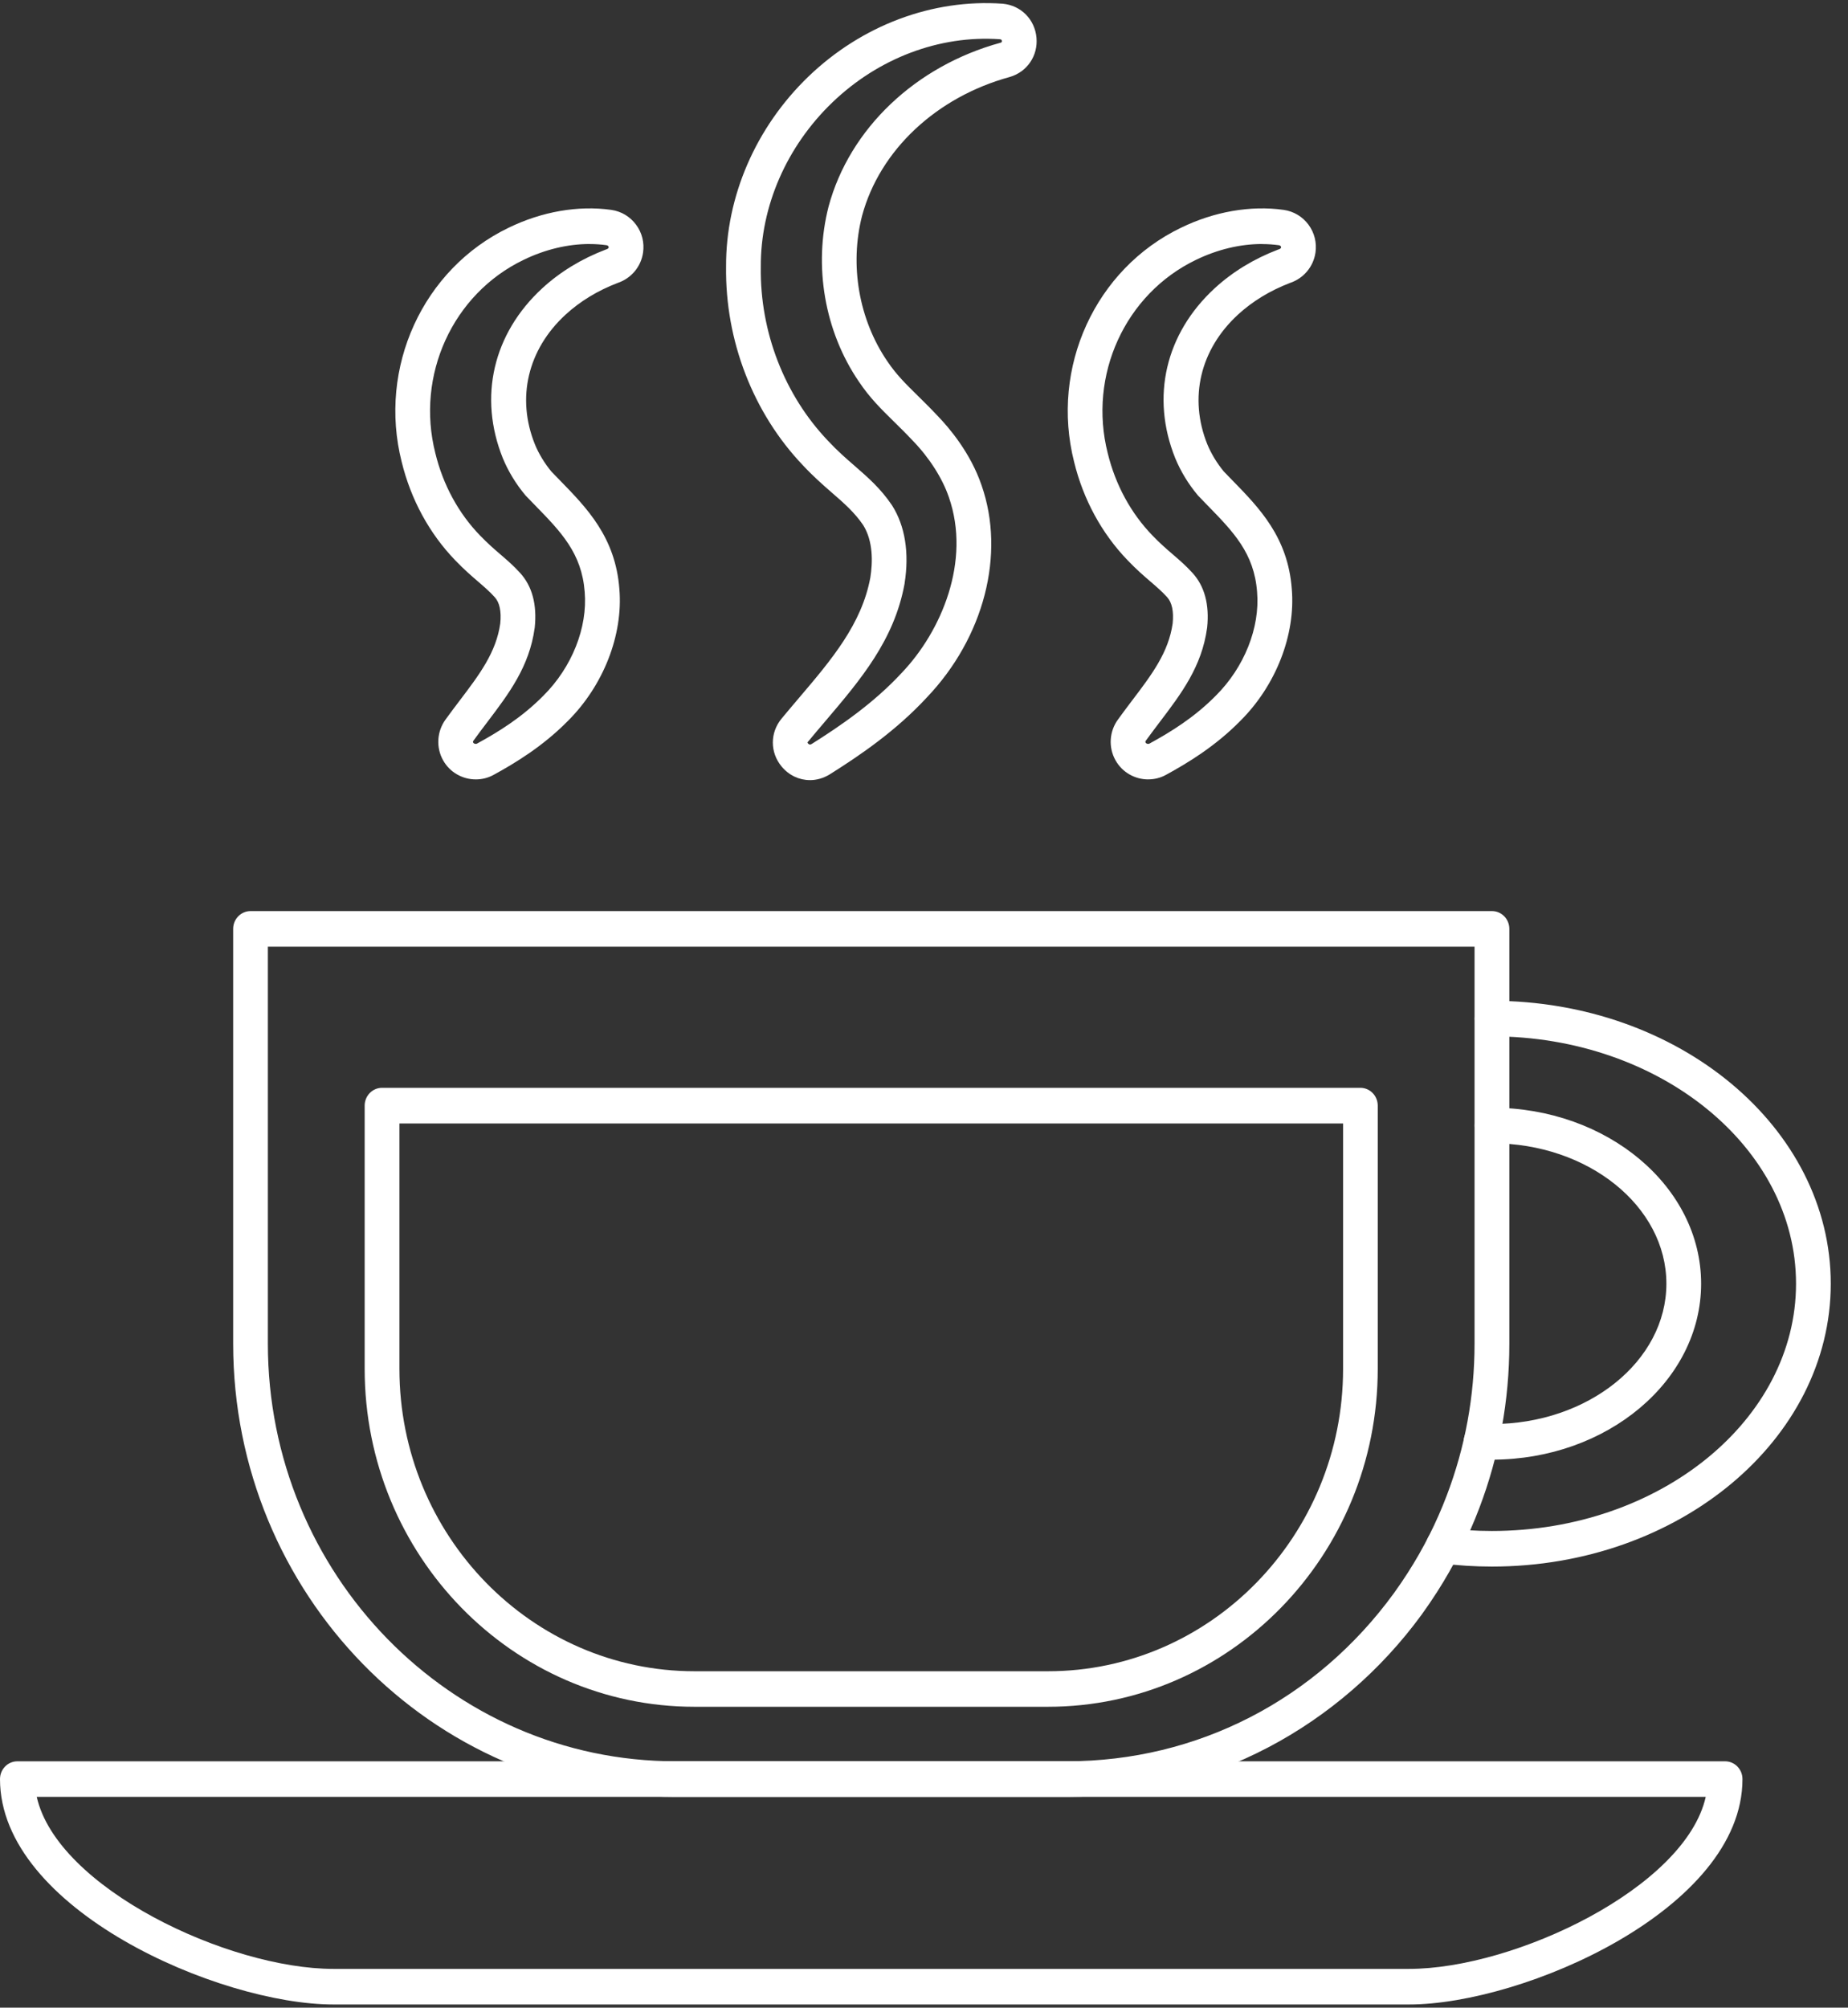
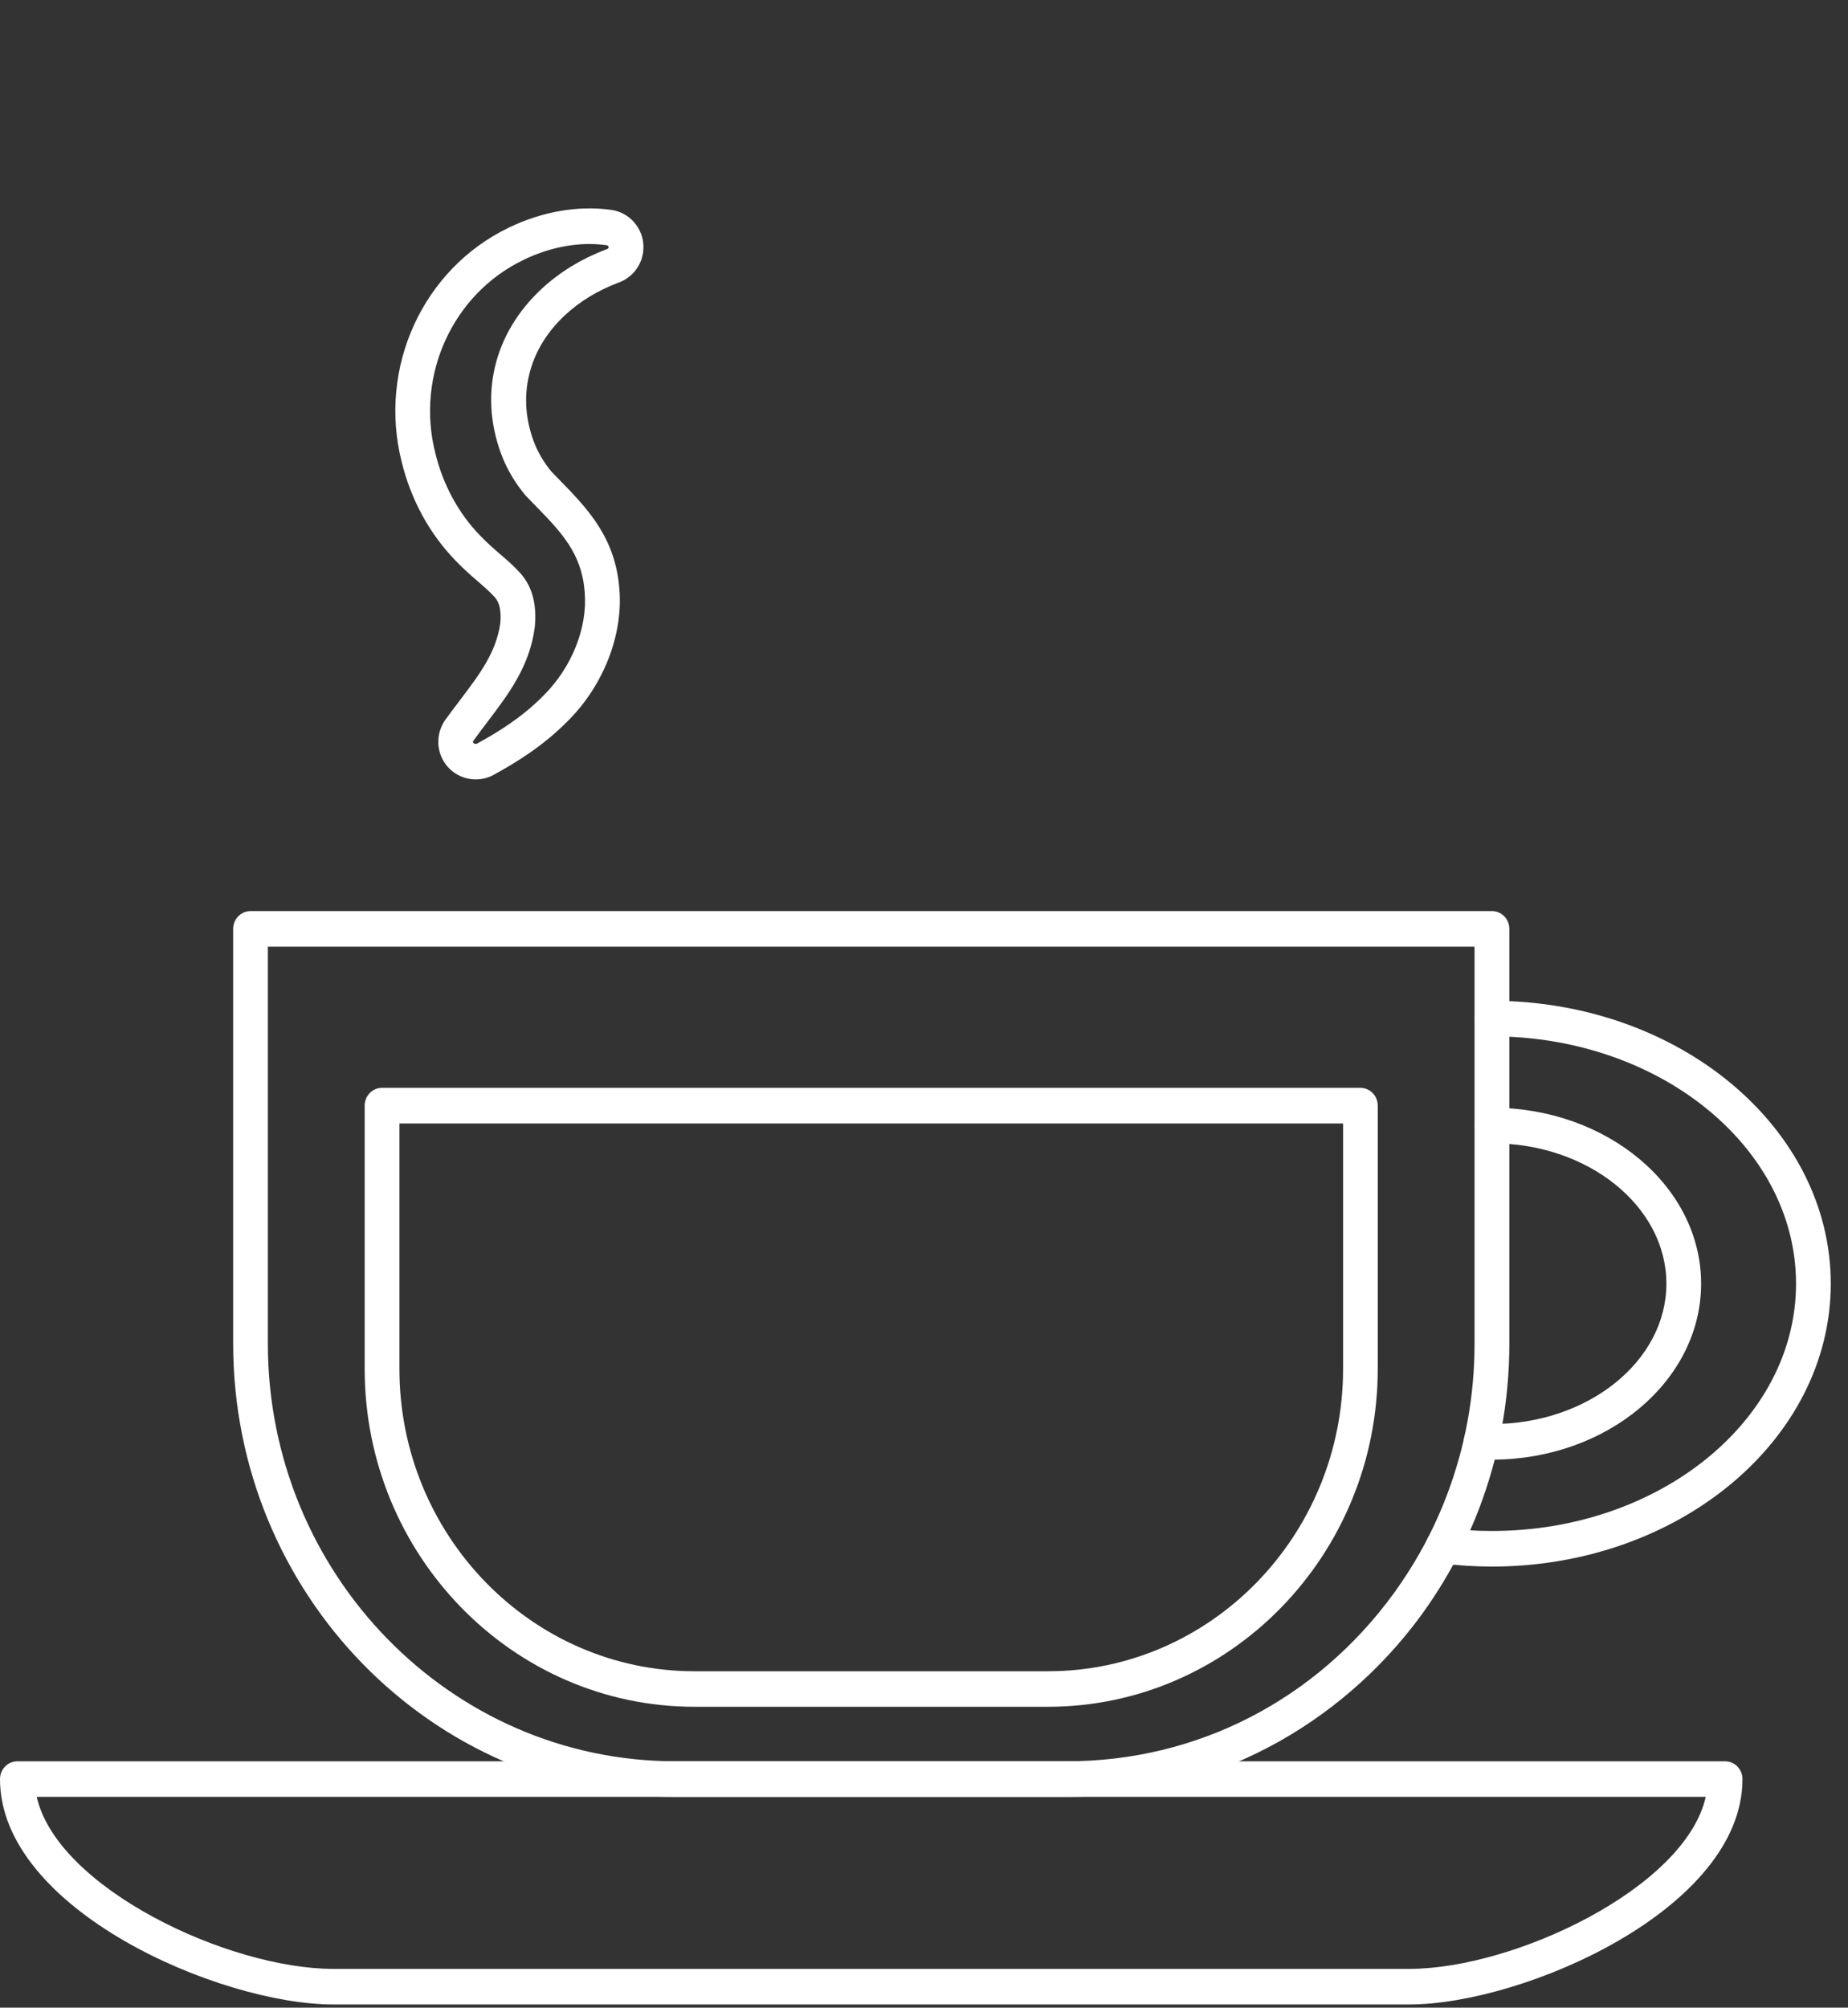
<svg xmlns="http://www.w3.org/2000/svg" fill="none" viewBox="0 0 58 63" height="63" width="58">
  <rect x="0" y="0" width="58" height="63" fill="#333333" stroke="none" />
  <g clip-path="url(#clip0_3757_152)">
    <path fill="white" d="M32.89 53.559H21.797C16.089 53.559 11.445 48.802 11.445 42.954V34.695C11.445 34.387 11.689 34.136 11.99 34.136H42.696C42.997 34.136 43.241 34.387 43.241 34.695V42.954C43.241 48.801 38.598 53.559 32.889 53.559H32.89ZM12.536 35.254V42.955C12.536 48.187 16.691 52.444 21.798 52.444H32.891C37.998 52.444 42.153 48.187 42.153 42.955V35.254H12.536Z" />
    <path fill="white" d="M44.223 62.901H10.465C6.882 62.901 0 59.914 0 55.828C0 55.52 0.244 55.27 0.545 55.27H54.143C54.444 55.27 54.688 55.52 54.688 55.828C54.688 59.914 47.806 62.901 44.223 62.901ZM1.153 56.386C1.794 59.239 7.154 61.784 10.465 61.784H44.223C47.535 61.784 52.895 59.239 53.535 56.386H1.153Z" />
    <path fill="white" d="M33.489 56.386H21.2C13.546 56.386 7.318 50.007 7.318 42.166V29.148C7.318 28.84 7.563 28.59 7.863 28.59H46.826C47.127 28.59 47.371 28.84 47.371 29.148V42.166C47.371 43.947 47.053 45.684 46.426 47.33C46.078 48.248 45.631 49.133 45.1 49.961C44.952 50.193 44.79 50.43 44.619 50.667C43.352 52.404 41.69 53.843 39.813 54.828C37.844 55.862 35.717 56.386 33.49 56.386H33.489ZM8.407 29.707V42.166C8.407 49.391 14.146 55.269 21.199 55.269H33.489C37.565 55.269 41.303 53.349 43.744 50C43.901 49.783 44.051 49.563 44.187 49.349C44.187 49.349 44.187 49.348 44.188 49.347C44.677 48.586 45.088 47.77 45.408 46.925C45.986 45.408 46.279 43.808 46.279 42.166V29.707H8.407Z" />
    <path fill="white" d="M46.825 45.804C46.704 45.804 46.581 45.801 46.461 45.796C46.161 45.783 45.927 45.523 45.94 45.215C45.953 44.907 46.206 44.667 46.508 44.681C46.613 44.685 46.719 44.687 46.825 44.687C49.844 44.687 52.3 42.711 52.3 40.282C52.3 37.852 49.844 35.876 46.825 35.876C46.525 35.876 46.281 35.626 46.281 35.318C46.281 35.01 46.525 34.76 46.825 34.76C50.444 34.76 53.39 37.236 53.39 40.282C53.39 43.327 50.445 45.804 46.825 45.804H46.825Z" />
    <path fill="white" d="M46.825 49.159C46.287 49.159 45.753 49.125 45.236 49.059C44.937 49.021 44.726 48.742 44.763 48.437C44.8 48.131 45.073 47.914 45.371 47.952C45.843 48.012 46.332 48.042 46.825 48.042C52.087 48.042 56.369 44.561 56.369 40.282C56.369 36.003 52.087 32.521 46.825 32.521C46.525 32.521 46.281 32.271 46.281 31.963C46.281 31.655 46.525 31.405 46.825 31.405C52.689 31.405 57.459 35.387 57.459 40.282C57.459 45.177 52.689 49.159 46.825 49.159Z" />
-     <path fill="white" d="M36.037 24.458C35.624 24.458 35.224 24.241 35.01 23.857C34.783 23.453 34.815 22.951 35.089 22.577C35.24 22.367 35.392 22.166 35.539 21.972C36.149 21.168 36.676 20.472 36.804 19.564C36.842 19.184 36.783 18.907 36.63 18.738C36.466 18.558 36.301 18.416 36.11 18.252C35.903 18.074 35.669 17.872 35.394 17.585C34.581 16.744 33.999 15.675 33.711 14.494C32.962 11.535 34.373 8.442 37.069 7.145C38.11 6.639 39.254 6.44 40.288 6.586C40.603 6.631 40.881 6.797 41.07 7.054C41.254 7.305 41.331 7.614 41.287 7.923C41.223 8.369 40.917 8.734 40.487 8.879C39.86 9.119 39.311 9.454 38.854 9.873C37.666 10.967 37.306 12.489 37.893 13.945C38.016 14.242 38.196 14.537 38.41 14.796C38.496 14.886 38.581 14.973 38.666 15.06C39.529 15.944 40.421 16.858 40.543 18.482C40.665 19.924 40.044 21.515 38.921 22.628C38.136 23.425 37.266 23.948 36.595 24.315C36.419 24.412 36.227 24.457 36.039 24.457L36.037 24.458ZM39.606 7.657C38.926 7.657 38.207 7.828 37.533 8.156C35.31 9.227 34.147 11.777 34.766 14.22C35.008 15.212 35.492 16.103 36.169 16.803C36.408 17.052 36.613 17.228 36.81 17.398C37.019 17.578 37.217 17.748 37.425 17.977C37.805 18.391 37.961 18.969 37.887 19.692C37.887 19.698 37.885 19.705 37.884 19.71C37.718 20.917 37.078 21.762 36.399 22.657C36.256 22.846 36.108 23.042 35.963 23.242C35.962 23.244 35.961 23.245 35.96 23.247C35.953 23.255 35.941 23.278 35.954 23.303C35.974 23.338 36.031 23.358 36.08 23.332C36.722 22.98 37.471 22.527 38.157 21.832C39.053 20.941 39.549 19.695 39.454 18.575C39.362 17.358 38.713 16.693 37.892 15.852C37.8 15.758 37.709 15.664 37.616 15.567C37.608 15.558 37.599 15.549 37.592 15.54C37.295 15.186 37.058 14.795 36.885 14.378C36.113 12.46 36.577 10.469 38.124 9.045C38.686 8.529 39.356 8.121 40.115 7.831C40.124 7.827 40.134 7.825 40.143 7.822C40.153 7.819 40.202 7.801 40.207 7.764C40.207 7.759 40.21 7.745 40.197 7.728C40.19 7.718 40.173 7.7 40.139 7.695C39.966 7.671 39.788 7.659 39.607 7.659L39.606 7.657Z" />
    <path fill="white" d="M14.933 24.458C14.521 24.458 14.12 24.241 13.906 23.857C13.68 23.453 13.712 22.951 13.985 22.577C14.137 22.367 14.289 22.166 14.436 21.972C15.046 21.168 15.573 20.472 15.701 19.564C15.739 19.184 15.68 18.906 15.526 18.738C15.363 18.558 15.197 18.416 15.007 18.252C14.8 18.074 14.566 17.872 14.29 17.585C13.477 16.744 12.895 15.675 12.607 14.494C11.858 11.535 13.27 8.442 15.966 7.145C17.007 6.639 18.15 6.44 19.184 6.586C19.5 6.631 19.777 6.797 19.966 7.055C20.151 7.306 20.227 7.615 20.183 7.924C20.119 8.37 19.813 8.735 19.383 8.88C18.756 9.12 18.206 9.455 17.75 9.874C16.562 10.967 16.202 12.49 16.789 13.946C16.911 14.243 17.091 14.538 17.305 14.797C17.392 14.886 17.477 14.974 17.561 15.061C18.424 15.945 19.316 16.859 19.439 18.482C19.561 19.924 18.939 21.515 17.817 22.629C17.031 23.426 16.161 23.949 15.491 24.316C15.315 24.413 15.123 24.458 14.934 24.458H14.933ZM18.502 7.657C17.822 7.657 17.104 7.828 16.43 8.156C14.207 9.227 13.043 11.777 13.663 14.22C13.904 15.212 14.388 16.103 15.065 16.803C15.305 17.052 15.509 17.228 15.706 17.398C15.916 17.578 16.114 17.748 16.322 17.977C16.701 18.391 16.858 18.969 16.783 19.692C16.783 19.698 16.781 19.705 16.78 19.71C16.614 20.917 15.974 21.762 15.296 22.657C15.152 22.846 15.004 23.042 14.86 23.242C14.859 23.244 14.858 23.245 14.856 23.247C14.85 23.255 14.837 23.278 14.851 23.303C14.871 23.338 14.928 23.358 14.976 23.332C15.618 22.98 16.367 22.527 17.053 21.832C17.949 20.942 18.445 19.696 18.351 18.575C18.258 17.358 17.61 16.693 16.789 15.852C16.697 15.758 16.605 15.664 16.513 15.567C16.504 15.558 16.495 15.549 16.488 15.54C16.192 15.186 15.954 14.795 15.781 14.378C15.01 12.46 15.474 10.468 17.02 9.045C17.582 8.529 18.253 8.121 19.012 7.831C19.021 7.827 19.03 7.825 19.039 7.822C19.049 7.819 19.098 7.801 19.104 7.764C19.104 7.758 19.106 7.745 19.094 7.727C19.086 7.717 19.068 7.699 19.035 7.694C18.862 7.67 18.684 7.658 18.503 7.658L18.502 7.657Z" />
-     <path fill="white" d="M25.418 24.48C25.085 24.48 24.762 24.332 24.53 24.052C24.165 23.611 24.164 22.994 24.529 22.551C24.711 22.33 24.896 22.114 25.078 21.899C26.091 20.708 27.048 19.584 27.317 18.117C27.39 17.649 27.41 16.987 27.09 16.476C26.817 16.077 26.494 15.795 26.12 15.47C25.844 15.23 25.532 14.957 25.204 14.606C23.64 12.969 22.758 10.694 22.788 8.371C22.777 6.169 23.72 3.992 25.375 2.4C27.046 0.794 29.264 -0.039 31.462 0.116C31.466 0.116 31.47 0.116 31.475 0.117C32.044 0.171 32.478 0.609 32.53 1.181C32.582 1.749 32.237 2.256 31.694 2.415C29.386 3.047 27.612 4.714 27.057 6.769C26.659 8.317 26.955 10.027 27.849 11.337C28.136 11.762 28.43 12.05 28.801 12.415C28.987 12.599 29.199 12.806 29.43 13.053C29.793 13.427 30.462 14.216 30.807 15.23C31.561 17.388 30.886 20.004 29.087 21.888C28.124 22.929 27.007 23.693 26.041 24.3C25.842 24.422 25.628 24.481 25.417 24.481L25.418 24.48ZM25.361 23.271C25.346 23.29 25.343 23.299 25.343 23.299C25.343 23.307 25.359 23.337 25.391 23.355C25.41 23.365 25.432 23.373 25.477 23.345C26.376 22.778 27.421 22.066 28.302 21.113C29.546 19.811 30.48 17.606 29.78 15.601C29.578 15.008 29.167 14.365 28.651 13.832C28.429 13.596 28.235 13.405 28.047 13.221C27.648 12.828 27.302 12.49 26.956 11.975C25.881 10.403 25.525 8.347 26.006 6.478C26.665 4.037 28.733 2.071 31.404 1.34C31.441 1.329 31.447 1.316 31.445 1.285C31.442 1.253 31.431 1.237 31.378 1.231C29.486 1.1 27.569 1.824 26.122 3.216C24.685 4.598 23.868 6.477 23.878 8.373C23.878 8.376 23.878 8.38 23.878 8.384C23.85 10.414 24.62 12.4 25.988 13.833C26.281 14.148 26.558 14.389 26.826 14.621C27.242 14.984 27.636 15.326 27.99 15.848C27.994 15.852 27.997 15.858 28 15.863C28.407 16.507 28.542 17.351 28.391 18.304C28.391 18.308 28.39 18.312 28.39 18.317C28.067 20.085 27.015 21.323 25.9 22.634C25.721 22.844 25.541 23.056 25.362 23.273L25.361 23.271Z" />
  </g>
  <defs>
    <clipPath id="clip0_3757_152">
      <rect transform="translate(0 0.098)" fill="white" height="62.803" width="57.458" />
    </clipPath>
  </defs>
</svg>